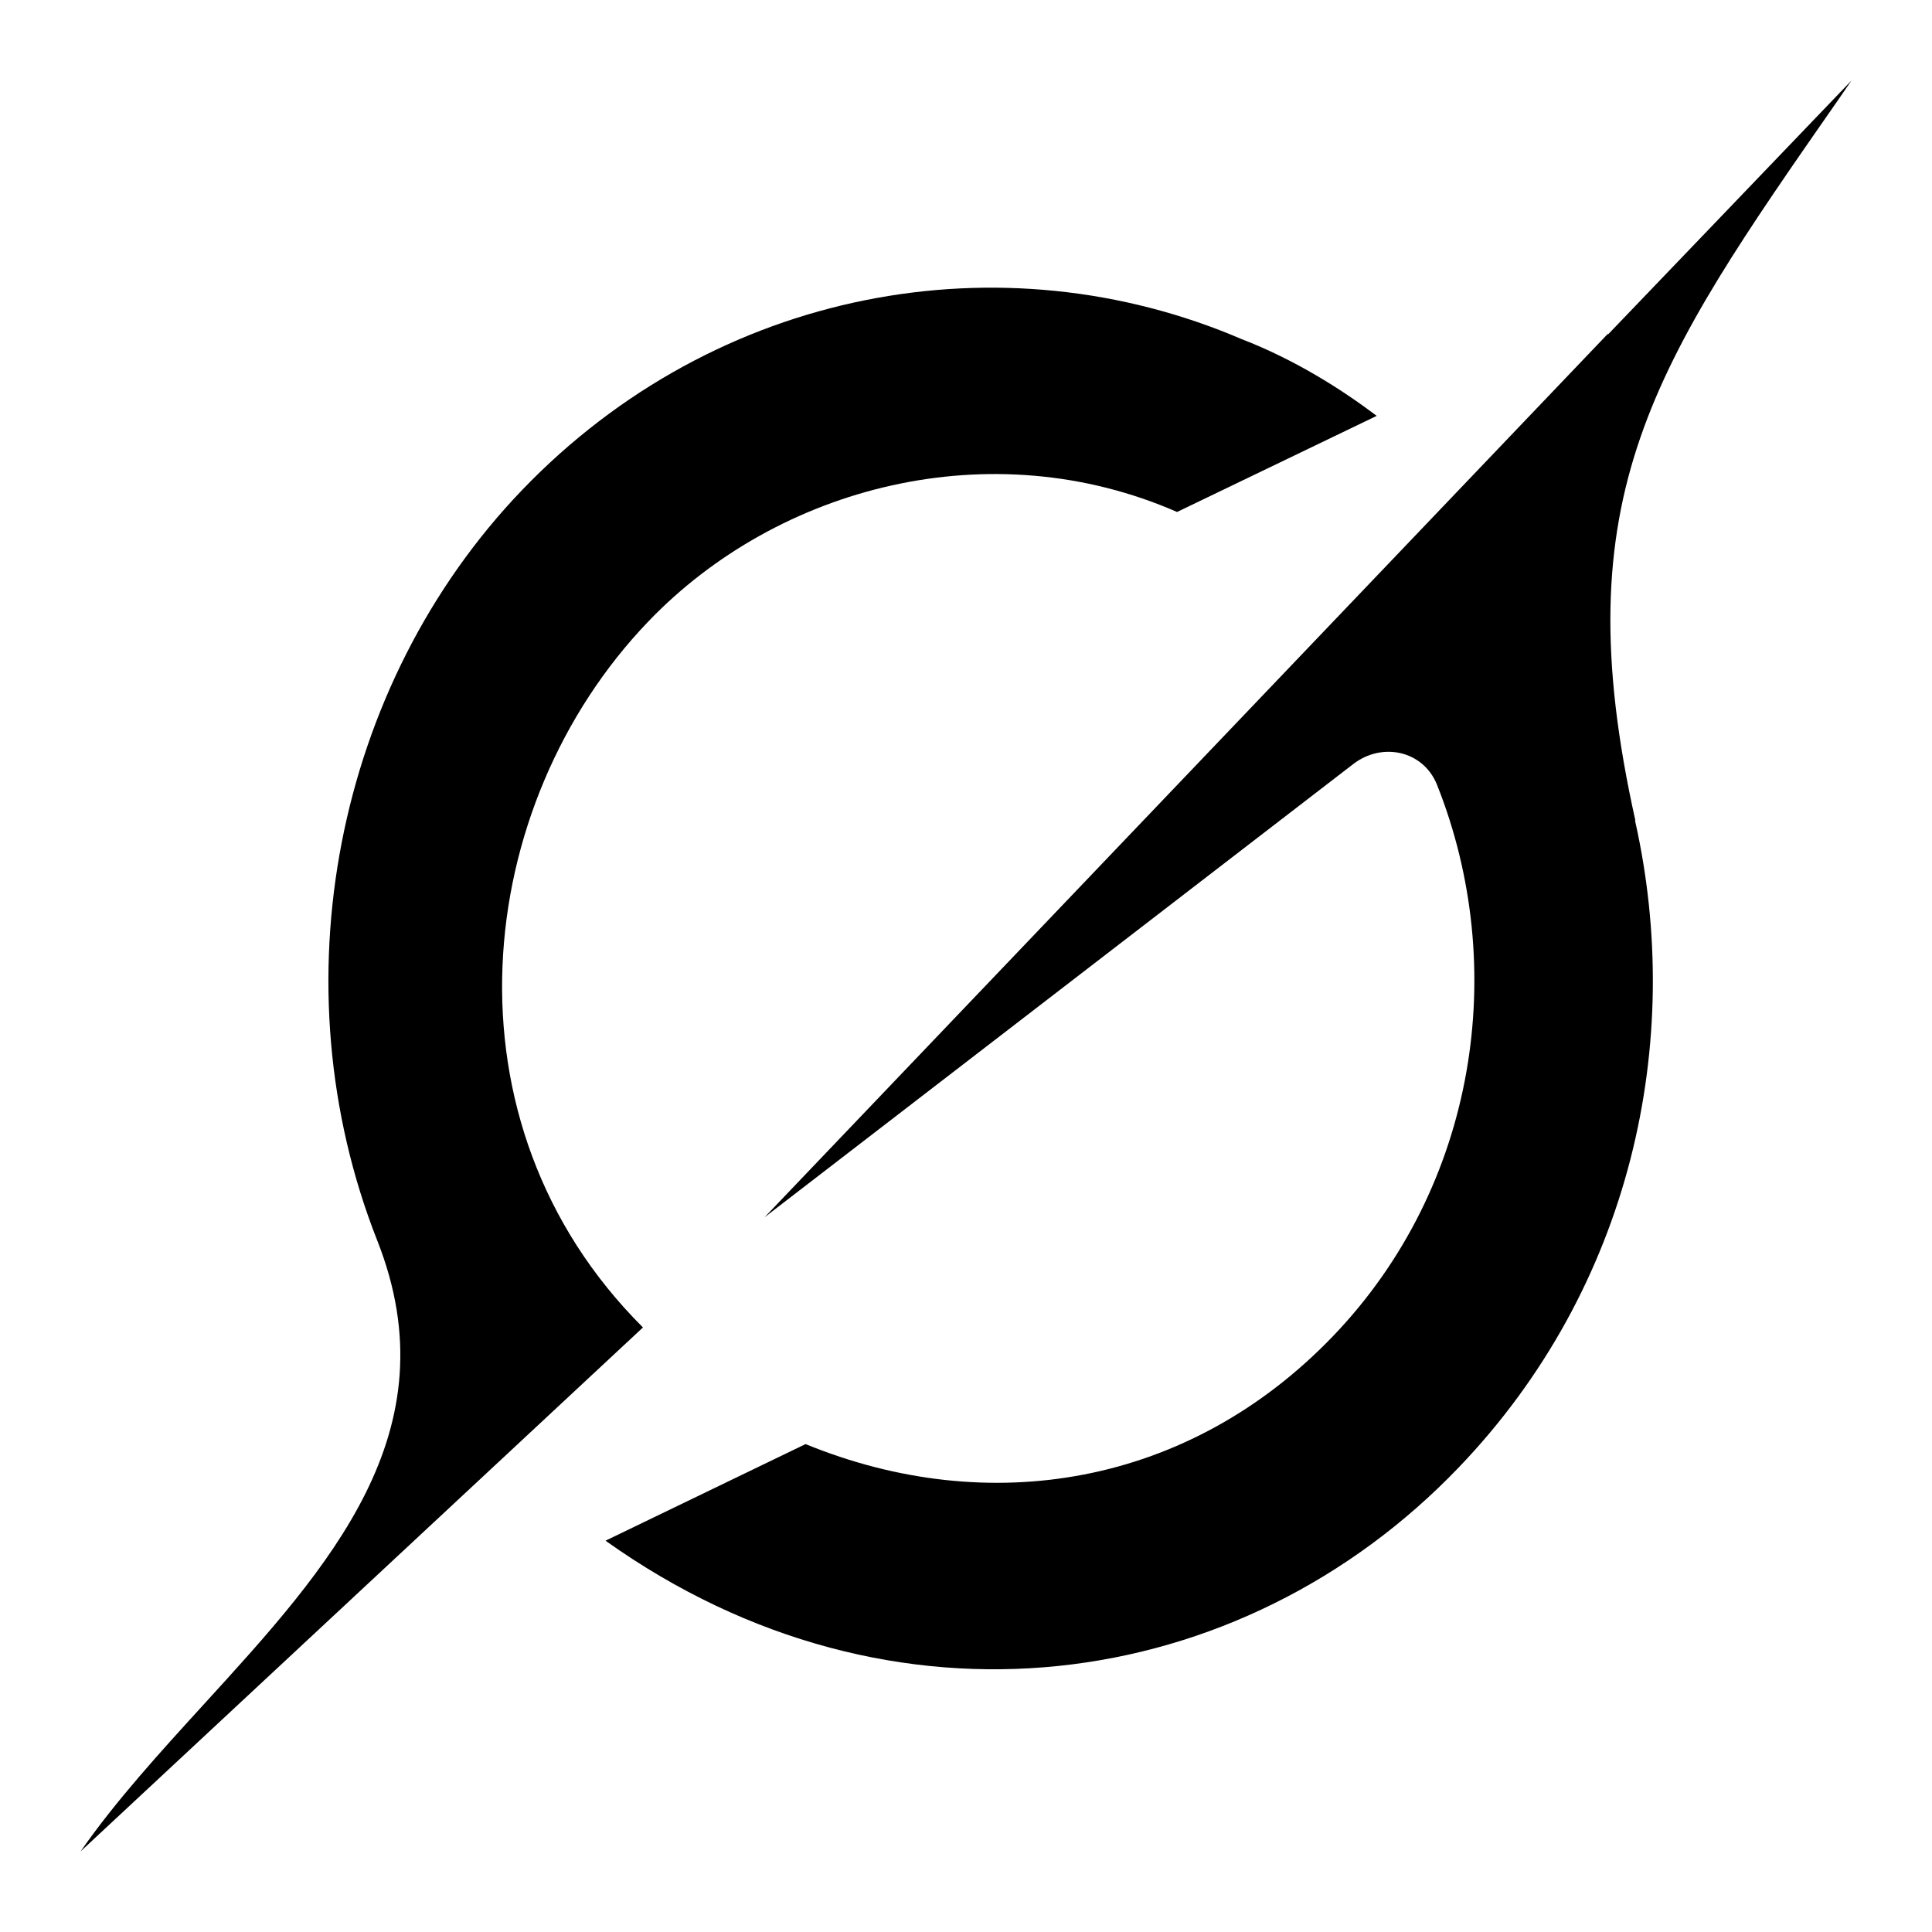
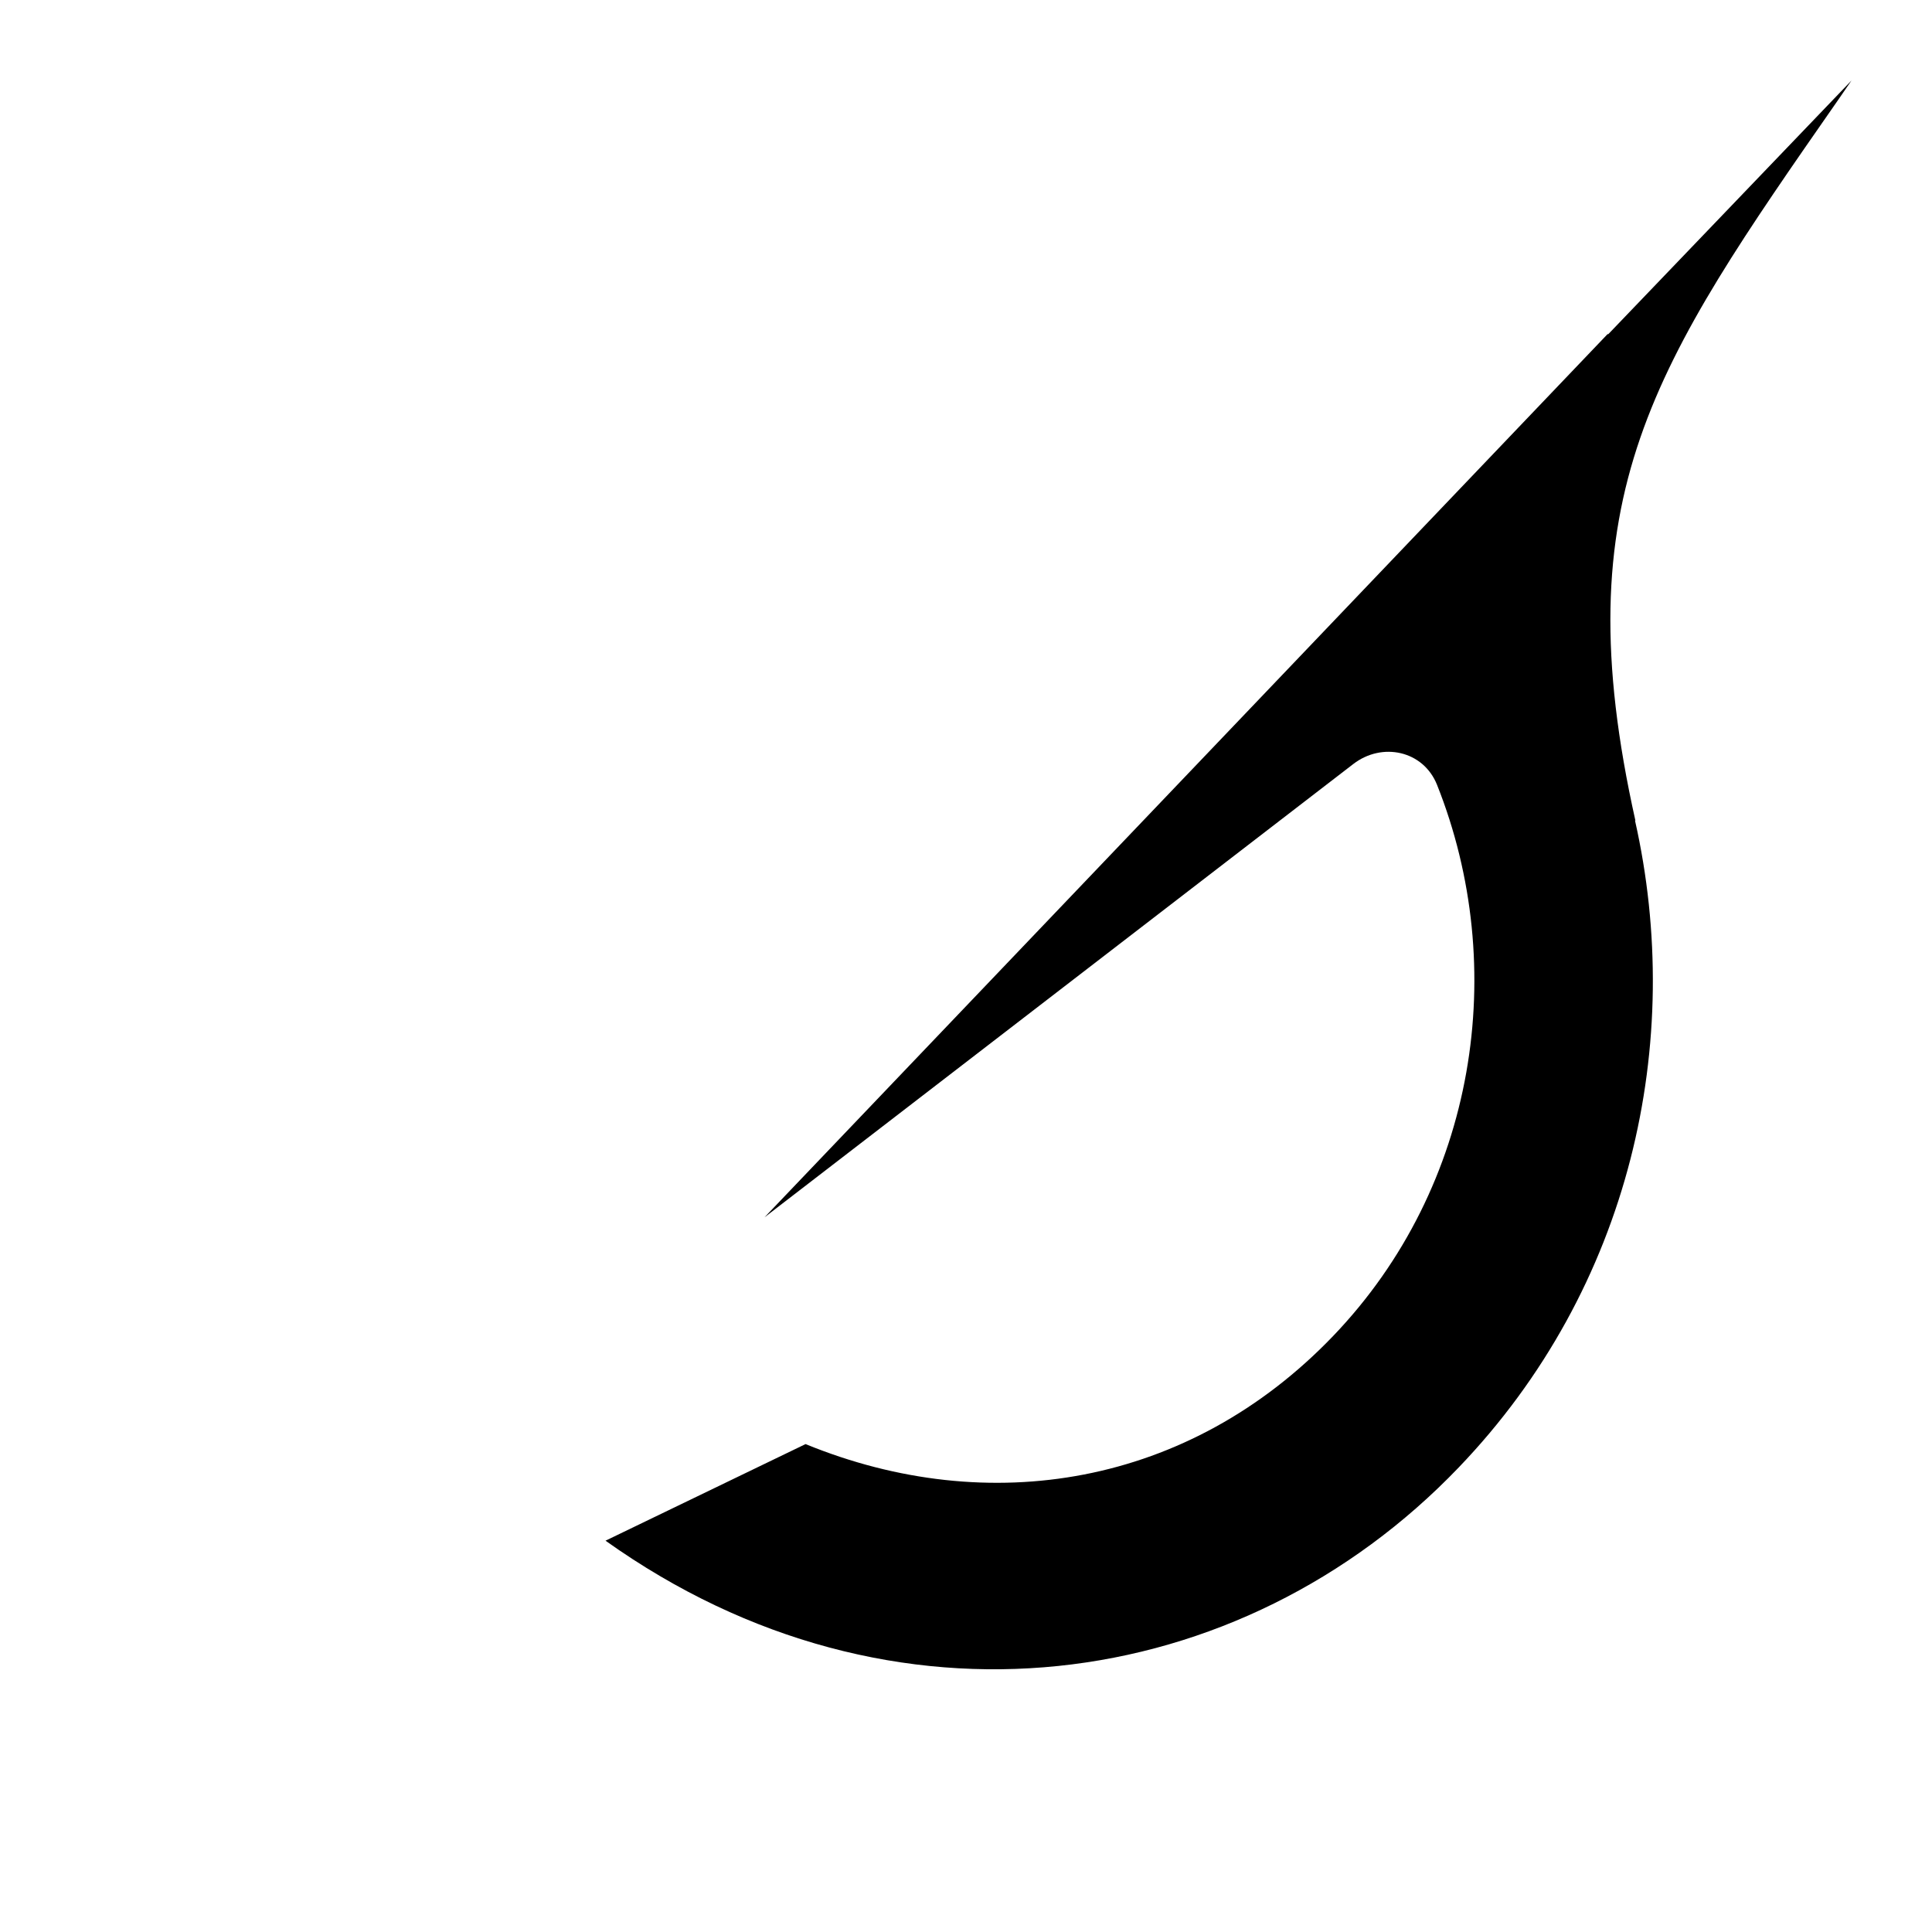
<svg xmlns="http://www.w3.org/2000/svg" width="24" height="24" viewBox="0 0 24 24" fill="none">
  <path d="M9.497 15.122L16.811 9.491C17.169 9.215 17.682 9.323 17.852 9.751C18.752 12.013 18.35 14.73 16.561 16.596C14.772 18.462 12.283 18.871 10.007 17.939L7.522 19.139C11.087 21.68 15.416 21.052 18.121 18.229C20.267 15.991 20.931 12.941 20.31 10.19L20.316 10.196C19.414 6.155 20.537 4.54 22.837 1.237C22.891 1.159 22.946 1.08 23 1L19.974 4.156V4.146L9.495 15.124" fill="black" />
-   <path d="M7.987 16.49C5.429 13.941 5.87 9.996 8.053 7.721C9.667 6.037 12.313 5.35 14.622 6.36L17.102 5.166C16.655 4.829 16.082 4.467 15.425 4.213C12.455 2.938 8.9 3.573 6.485 6.088C4.163 8.51 3.433 12.234 4.687 15.412C5.624 17.786 4.088 19.466 2.541 21.162C1.993 21.763 1.443 22.364 1 23L7.985 16.492" fill="black" />
</svg>